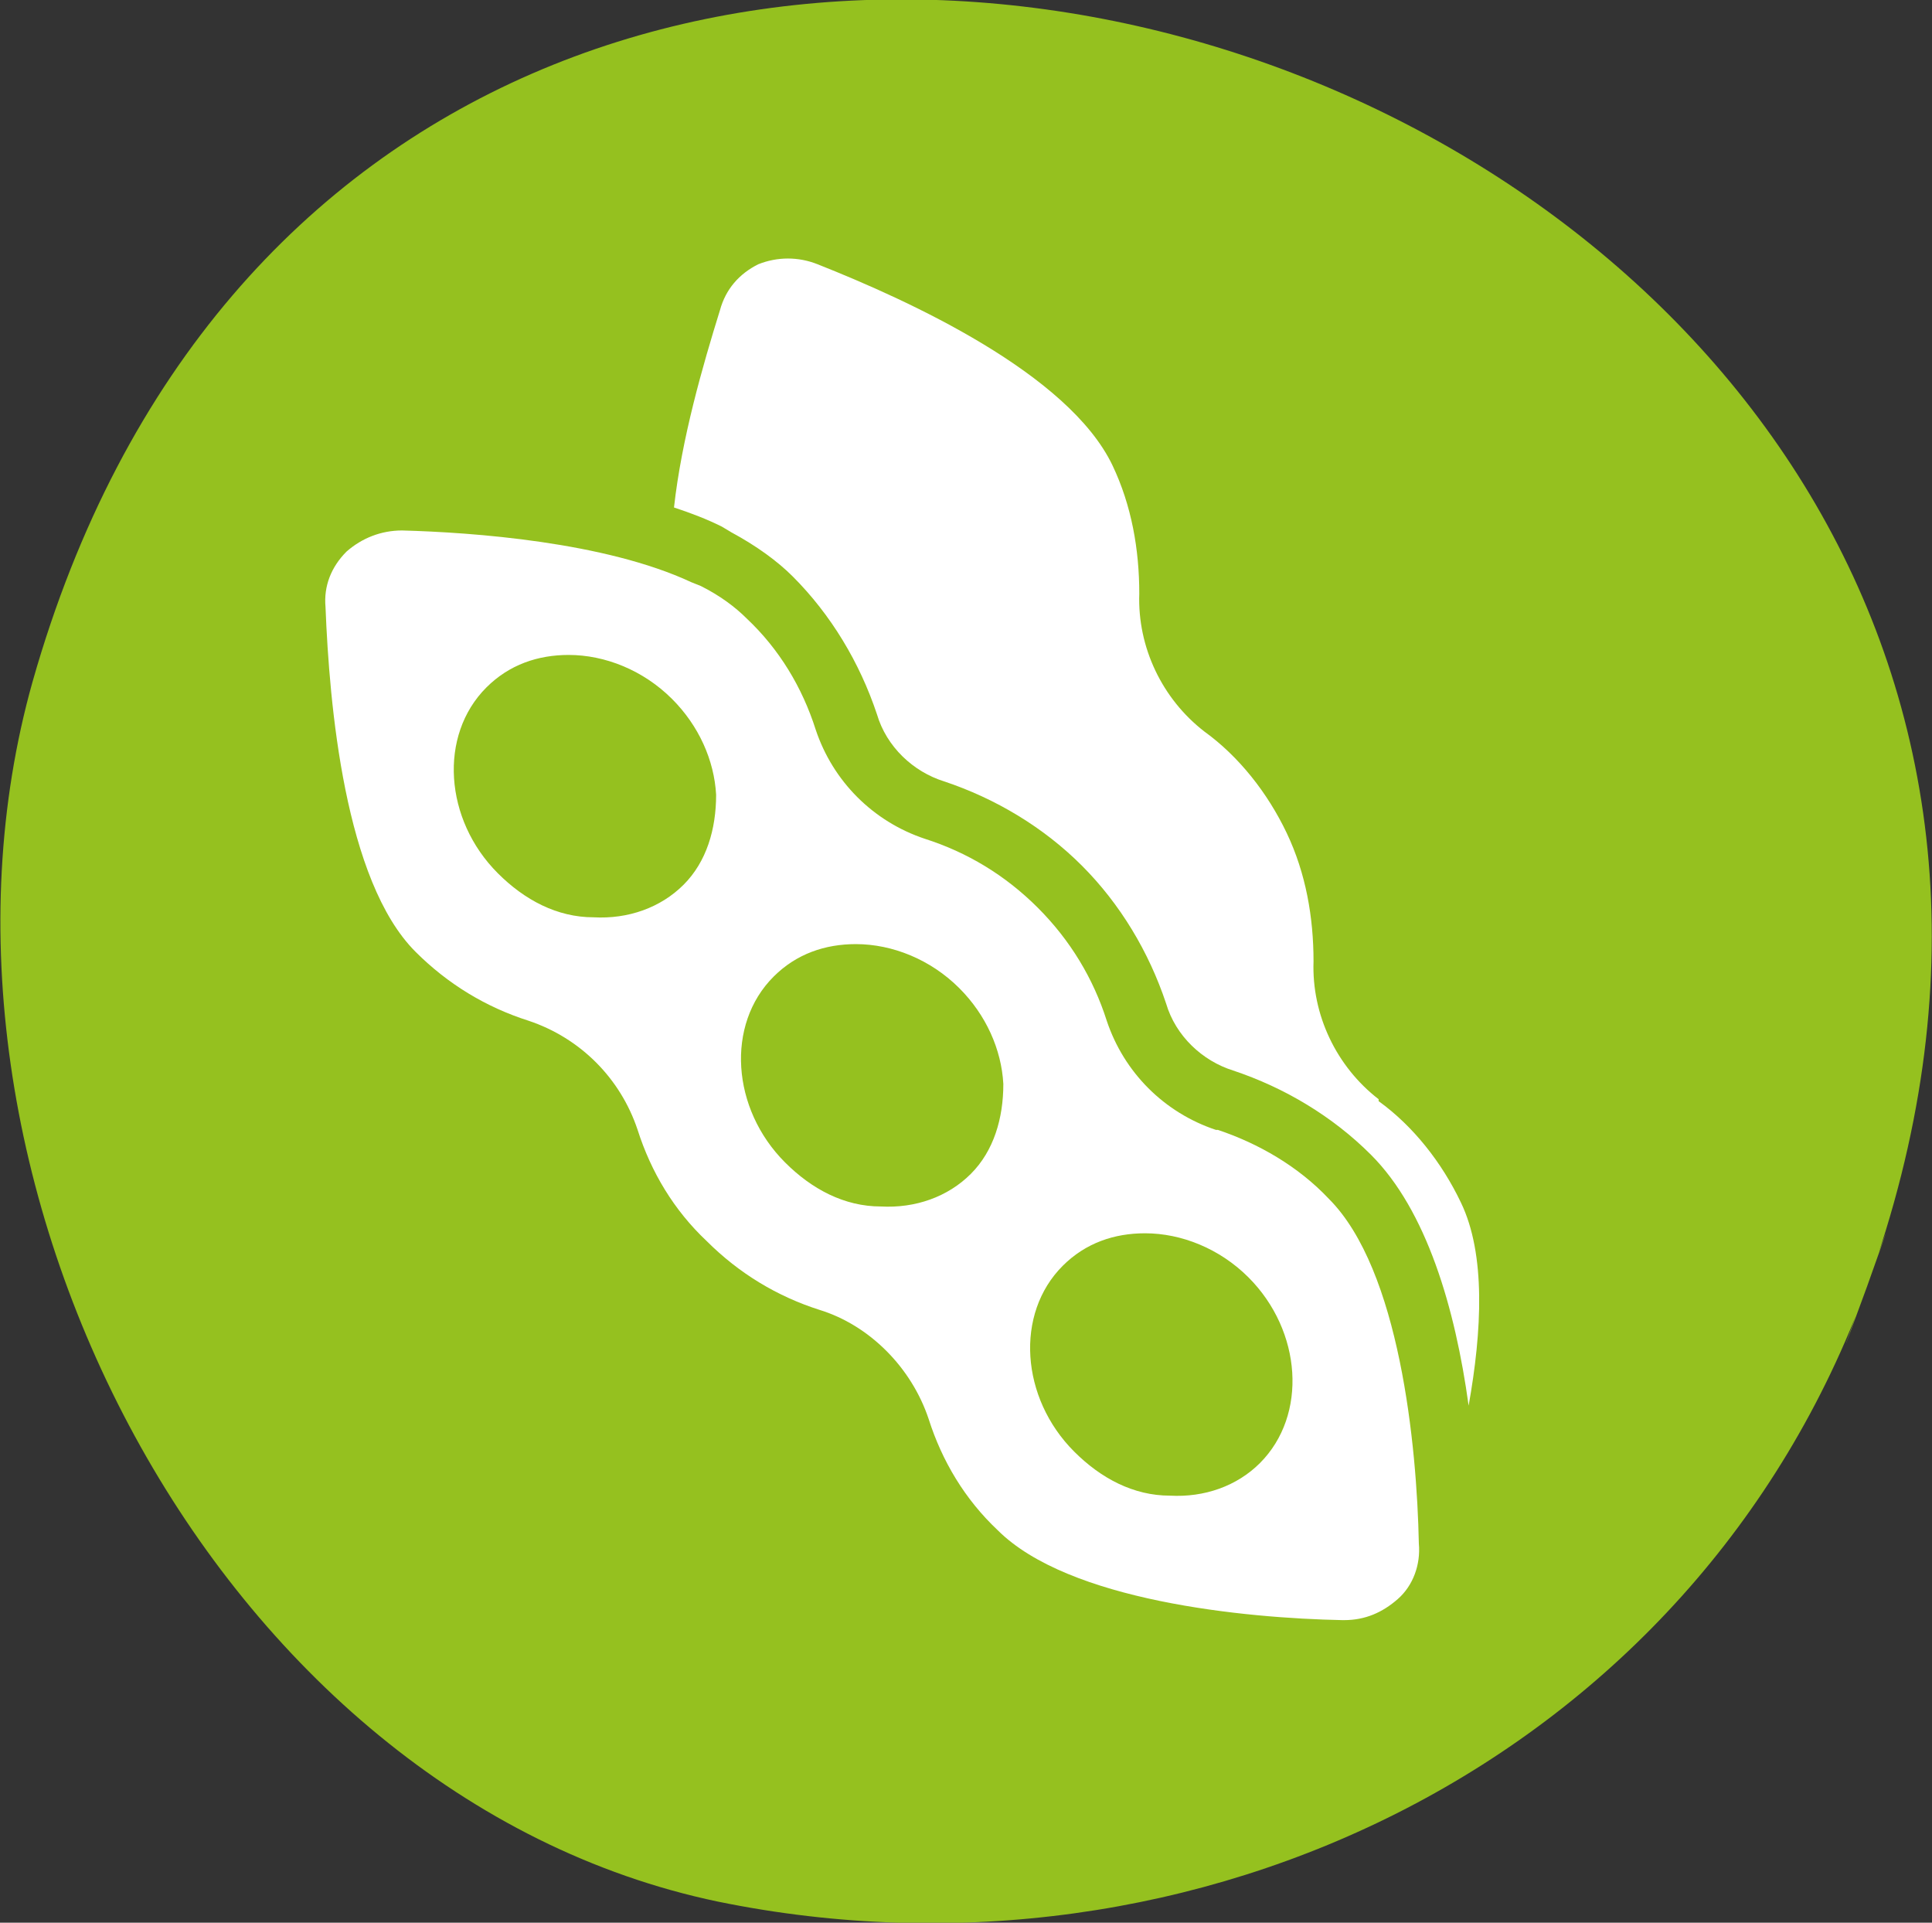
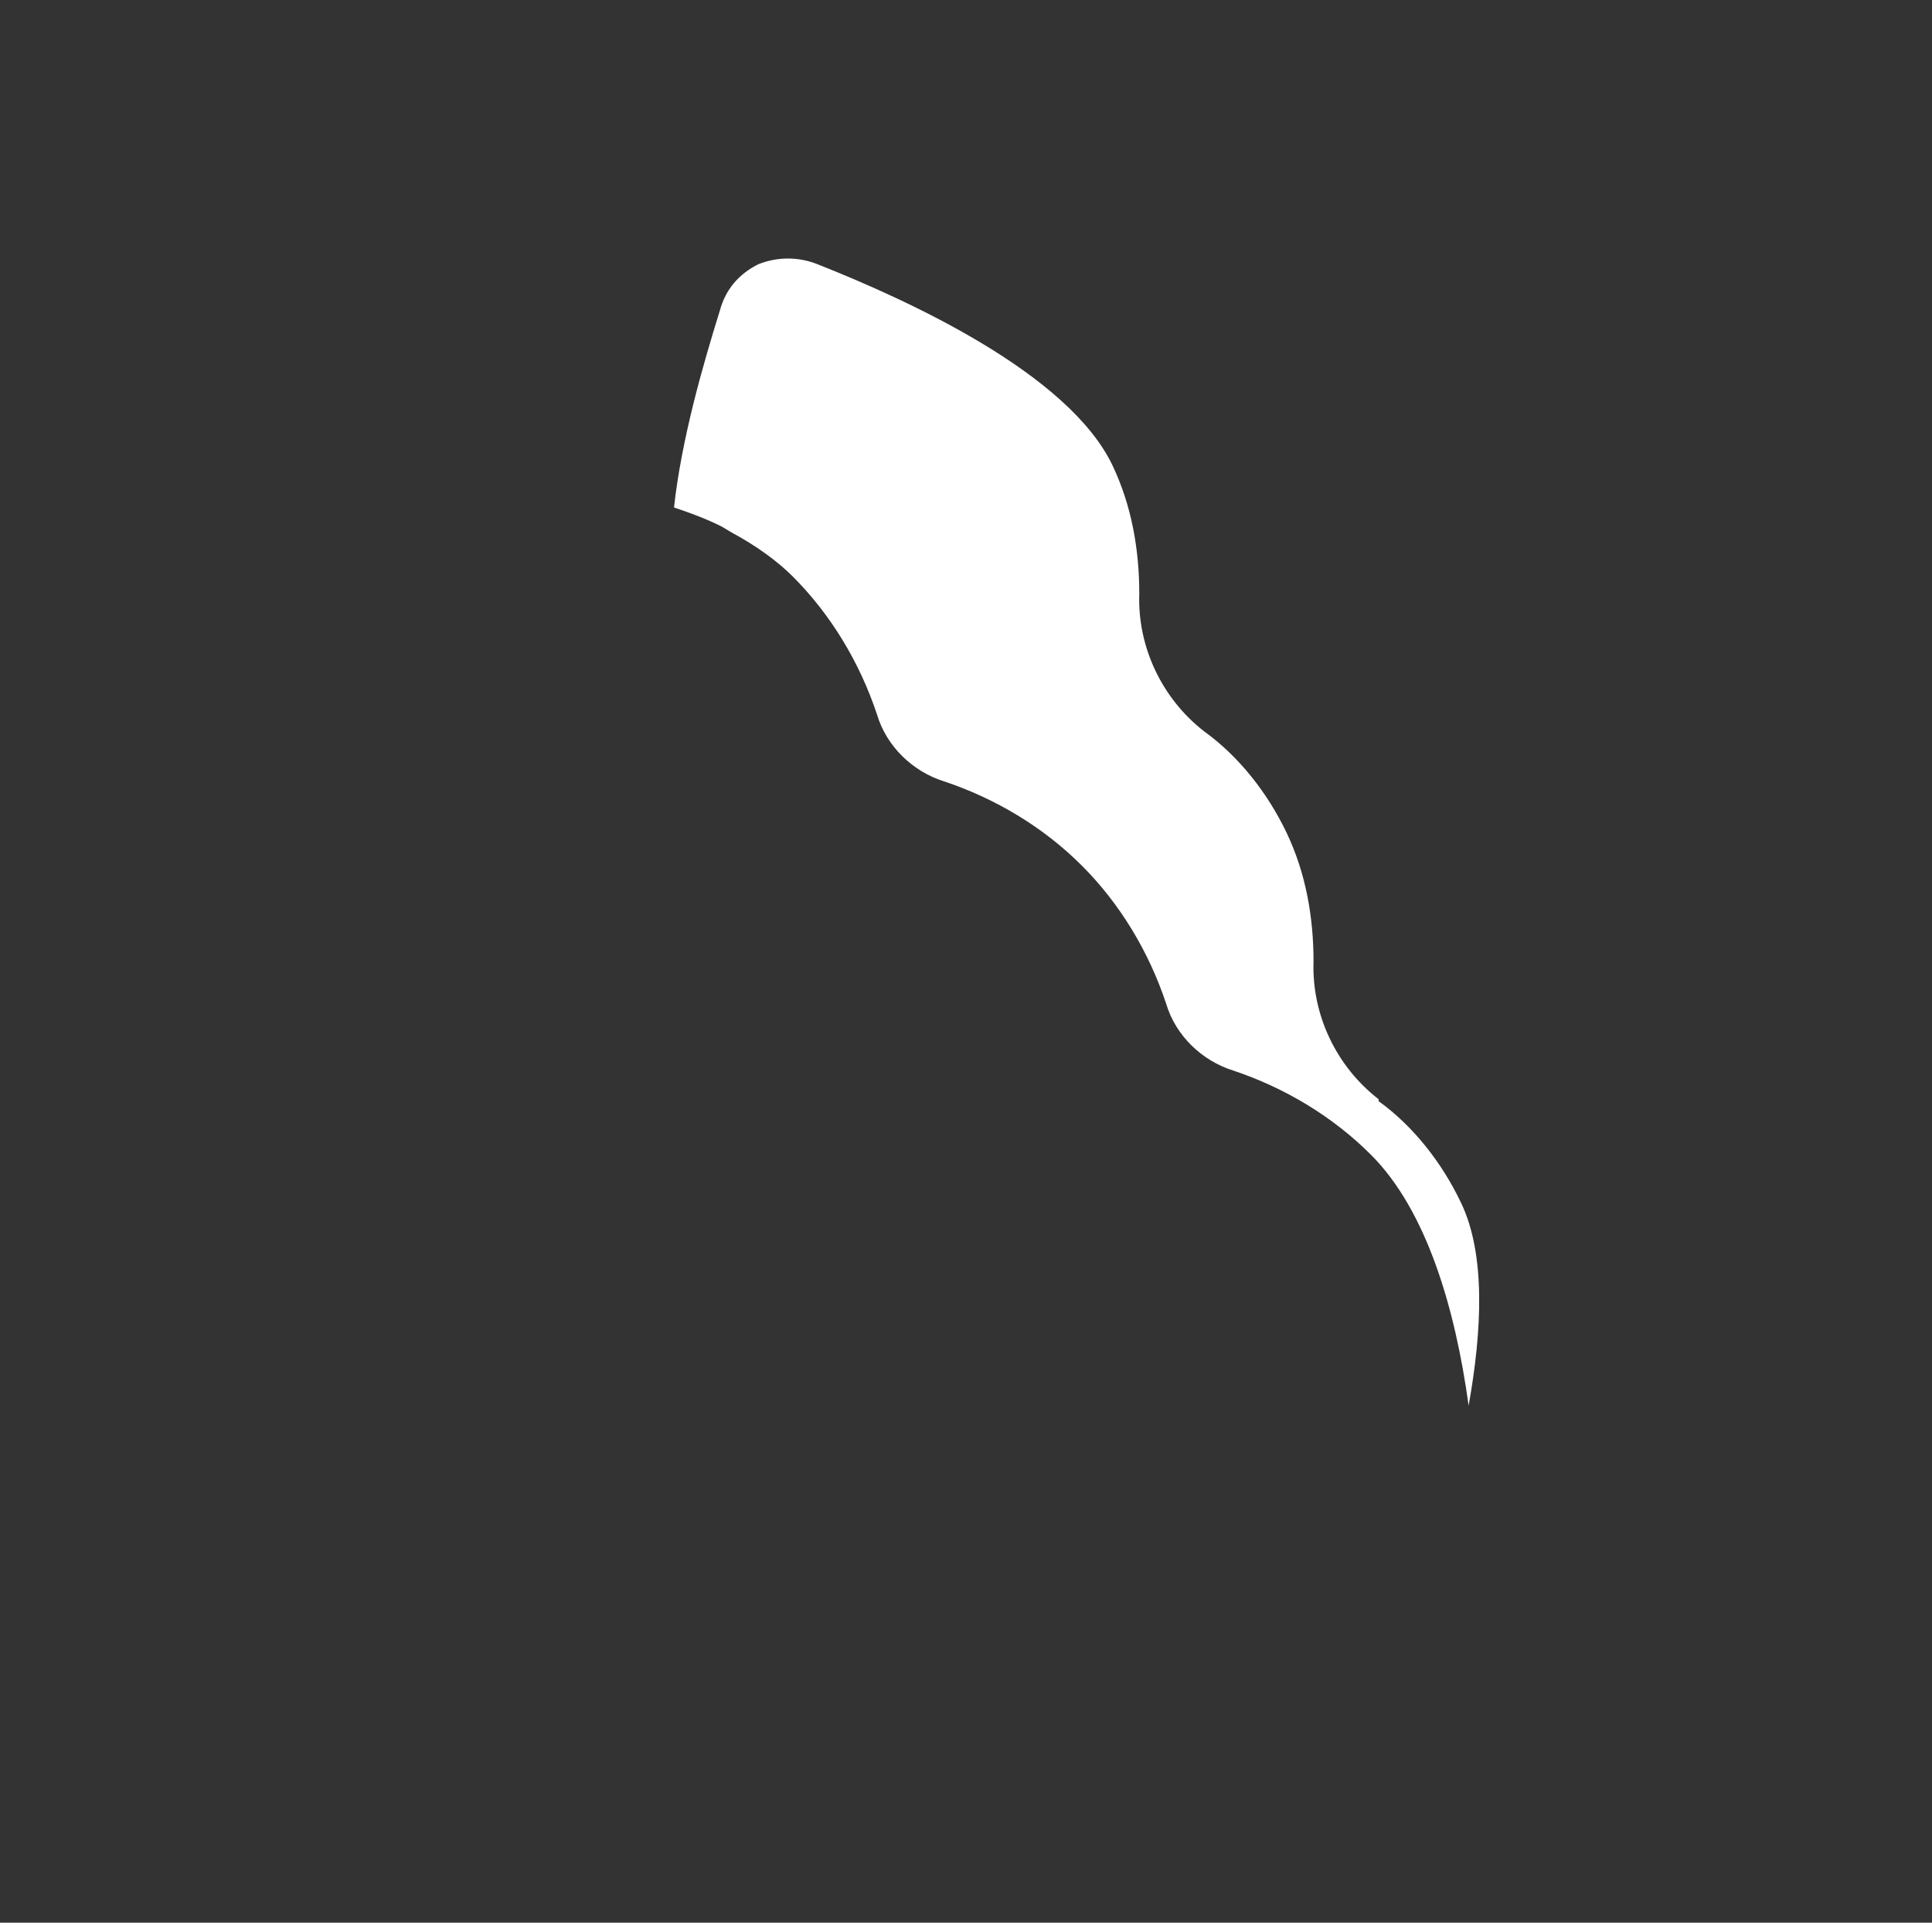
<svg xmlns="http://www.w3.org/2000/svg" id="Ebene_2" data-name="Ebene 2" viewBox="0 0 10.09 10.04">
  <rect x="0" y="0" width="10.09" height="10.04" fill="#333333" stroke="none" />
  <defs>
    <style>      .cls-1 {        fill: #fff;      }      .cls-2 {        fill: #95c11f;      }    </style>
  </defs>
  <g id="Ebene_1-2" data-name="Ebene 1">
    <g>
-       <path class="cls-2" d="M9.75,6.72c-.9,2.47-3.51,3.72-6,3.21C1.12,9.38-.55,6.12.17,3.56,2.04-3.03,12.04.4,9.75,6.72c-.37,1.01.35-.98,0,0" />
-       <path class="cls-1" d="M6.58,7.64c-.12.12-.29.18-.47.17-.19,0-.36-.09-.5-.23-.28-.28-.31-.72-.06-.97.12-.12.27-.17.43-.17.19,0,.39.08.54.23.28.28.31.72.06.97M5.07,6.13c-.12.12-.29.18-.47.17-.19,0-.36-.09-.5-.23-.28-.28-.31-.72-.06-.97.12-.12.27-.17.43-.17.19,0,.39.08.54.23.14.14.22.32.23.5,0,.18-.05.35-.17.47M3.57,4.62c-.12.12-.29.18-.47.17-.19,0-.36-.09-.5-.23-.28-.28-.31-.72-.06-.97.12-.12.27-.17.43-.17.19,0,.39.08.54.23.14.14.22.32.23.5,0,.18-.05.35-.17.47M6.35,5.9c-.27-.09-.48-.3-.57-.57-.07-.22-.19-.42-.36-.59-.17-.17-.37-.29-.59-.36-.27-.09-.48-.3-.57-.57-.07-.22-.19-.42-.36-.58-.06-.06-.14-.12-.24-.17l-.05-.02c-.45-.21-1.14-.26-1.51-.27-.11,0-.21.04-.29.11-.08.08-.12.18-.11.29.02.51.1,1.43.47,1.8.17.17.37.29.59.36.27.09.48.3.57.57.07.22.19.42.36.58.17.17.37.29.59.36.26.08.48.3.57.57.07.22.19.42.36.58.37.37,1.29.46,1.8.47h.01c.11,0,.2-.04.28-.11.08-.07.12-.18.11-.29-.01-.51-.1-1.43-.47-1.8-.16-.17-.37-.29-.58-.36" />
      <path class="cls-1" d="M7.2,5.74c-.22-.17-.35-.44-.34-.72,0-.23-.04-.46-.14-.67-.1-.21-.25-.4-.43-.53-.22-.17-.35-.44-.34-.72,0-.23-.04-.46-.14-.67-.23-.48-1.06-.86-1.54-1.05-.1-.04-.21-.04-.31,0-.1.05-.17.13-.2.24-.09.29-.2.67-.24,1.03.09.03.17.06.25.1h0s0,0,0,0l.05.03c.13.07.24.15.32.23.2.2.35.45.44.72.05.17.19.3.35.35.27.09.52.24.72.44.2.2.35.45.44.72.05.17.19.3.35.35.27.09.52.24.72.44.29.29.44.8.51,1.31.07-.39.09-.79-.04-1.06-.1-.21-.25-.4-.43-.53" />
    </g>
  </g>
</svg>